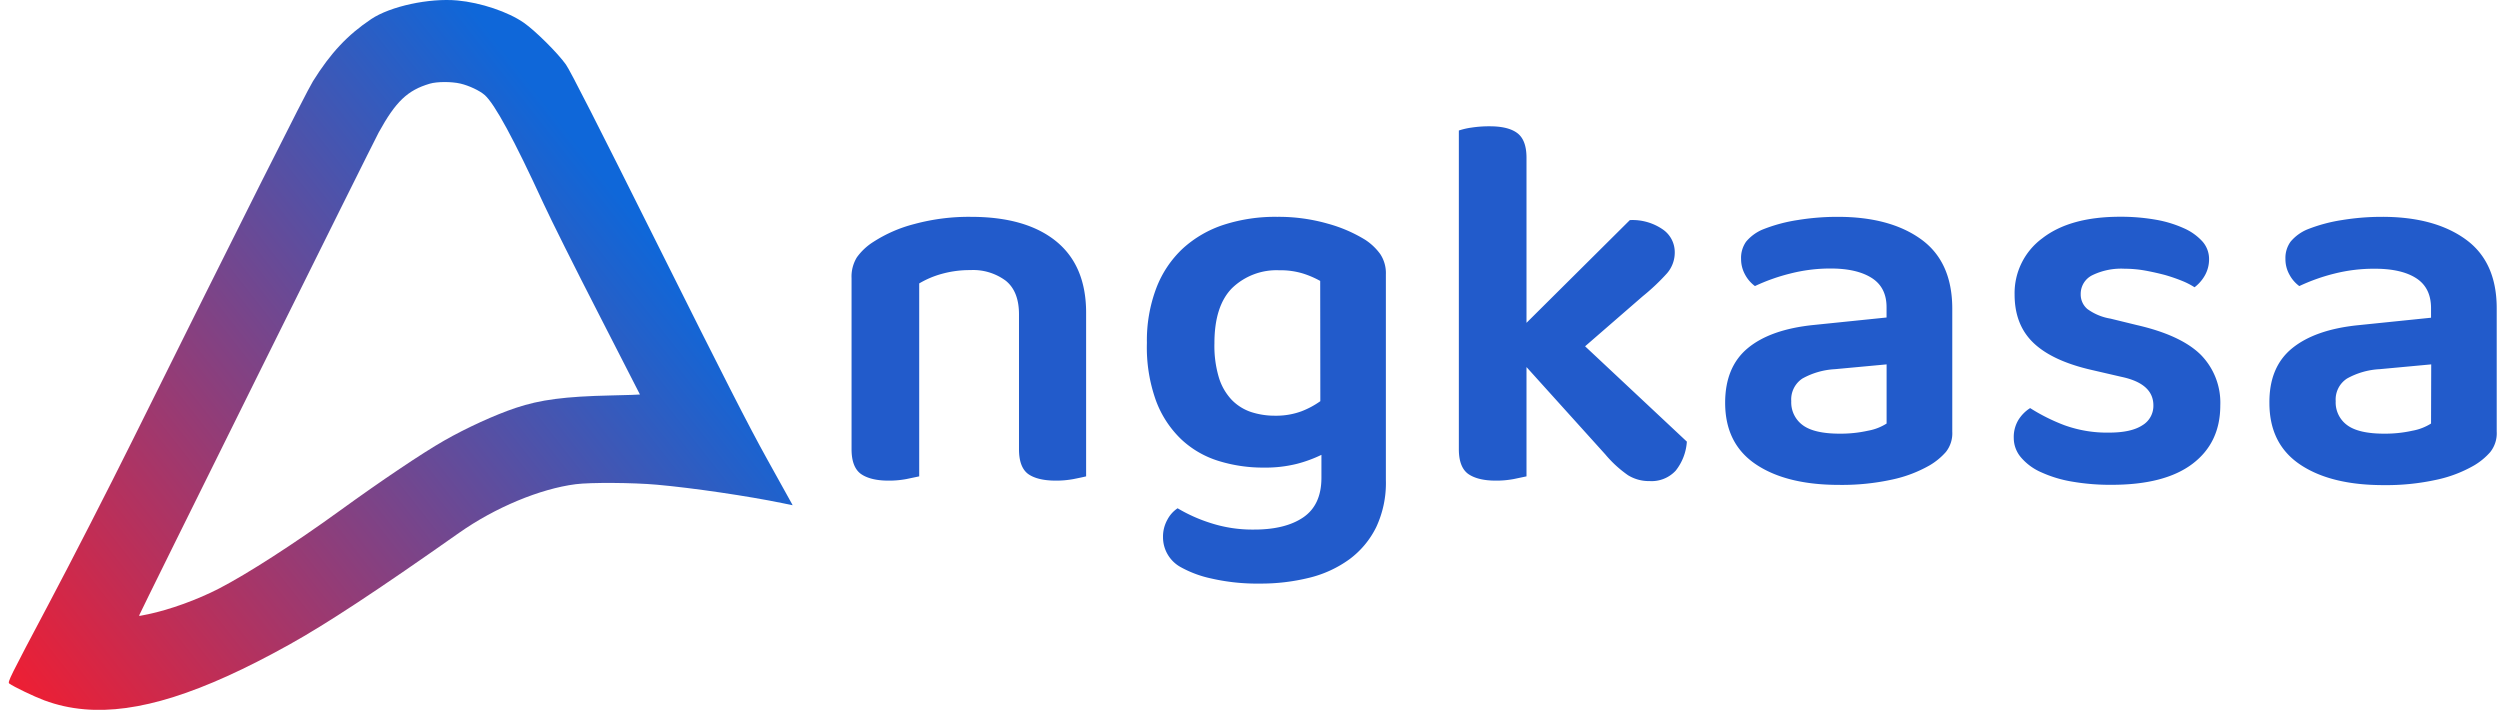
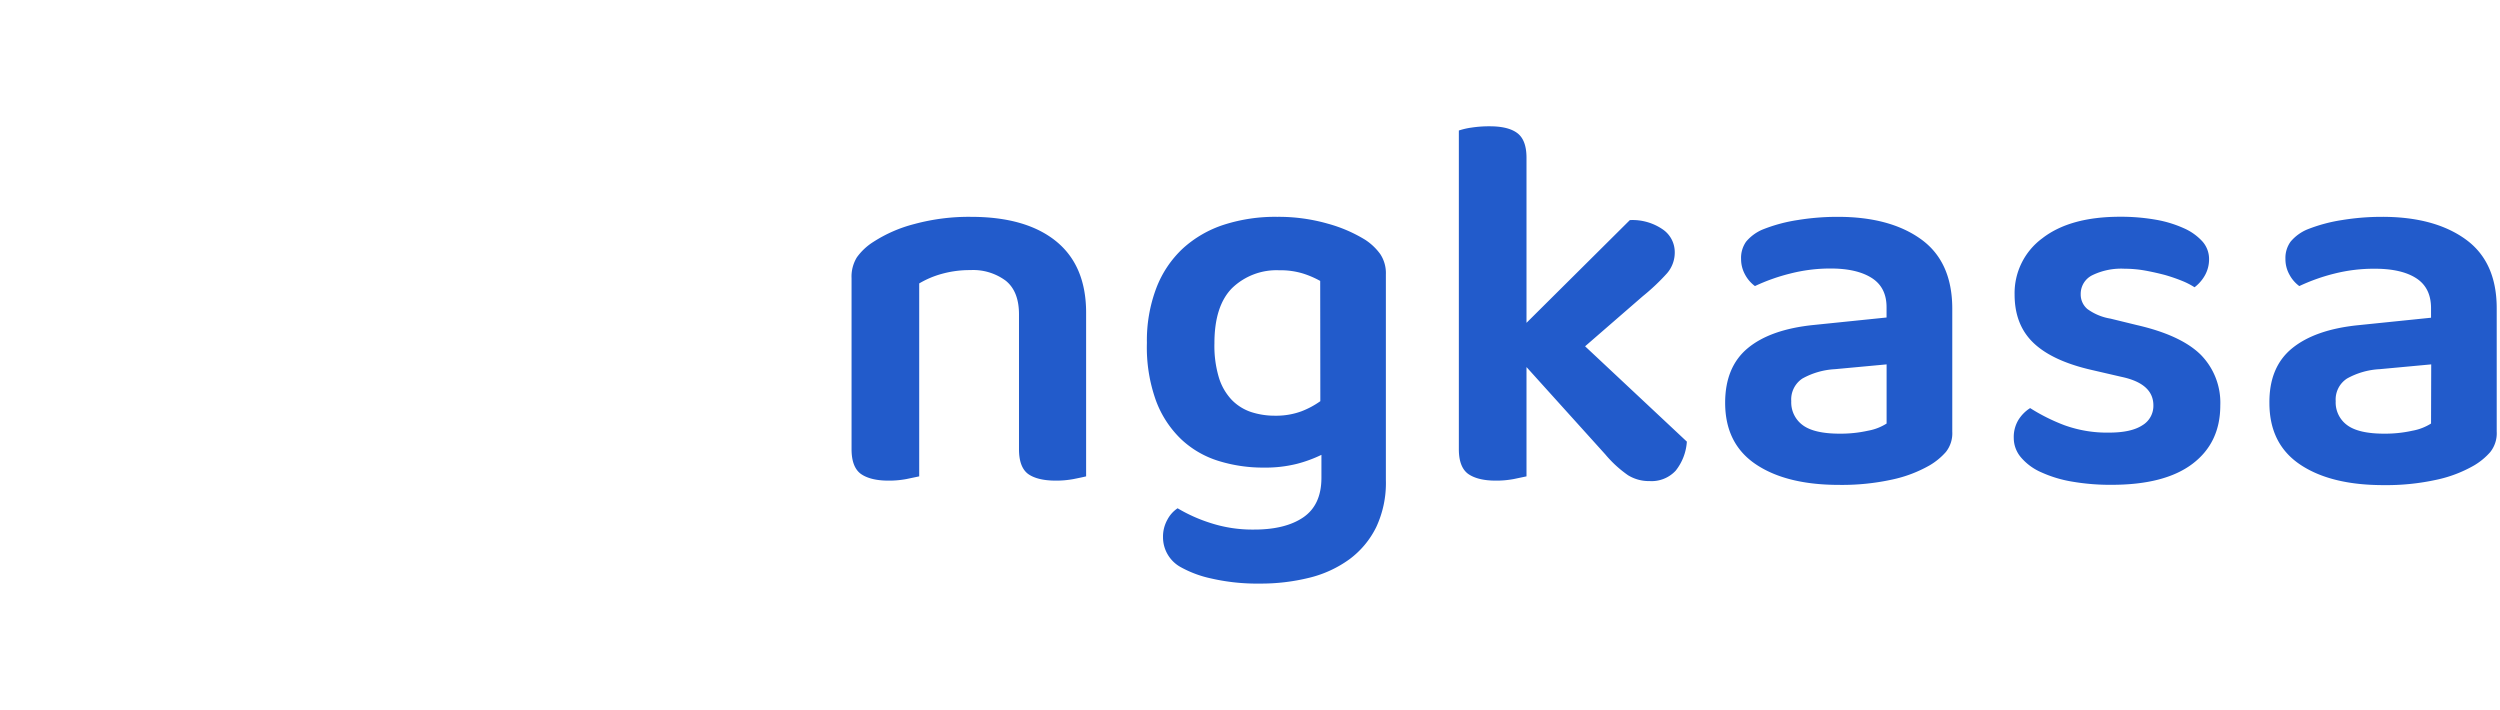
<svg xmlns="http://www.w3.org/2000/svg" xmlns:ns1="http://sodipodi.sourceforge.net/DTD/sodipodi-0.dtd" xmlns:ns2="http://www.inkscape.org/namespaces/inkscape" xmlns:xlink="http://www.w3.org/1999/xlink" viewBox="0 0 567.97 161.28" version="1.1" id="svg13" ns1:docname="Angkasa aio/logo.svg" ns2:version="0.92.5 (2060ec1f9f, 2020-04-08)">
  <ns1:namedview pagecolor="#ffffff" bordercolor="#666666" borderopacity="1" objecttolerance="10" gridtolerance="10" guidetolerance="10" ns2:pageopacity="0" ns2:pageshadow="2" ns2:window-width="1880" ns2:window-height="1016" id="namedview15" showgrid="false" ns2:zoom="1.2218956" ns2:cx="191.02973" ns2:cy="194.929" ns2:window-x="40" ns2:window-y="27" ns2:window-maximized="1" ns2:current-layer="svg13" />
  <defs id="defs4">
    <style id="style2">.cls-1{isolation:isolate;}.cls-2{fill:#225bcb;}</style>
    <linearGradient ns2:collect="always" xlink:href="#linearGradient824" id="linearGradient826" x1="31.168" y1="195.589" x2="169.614" y2="86.863" gradientUnits="userSpaceOnUse" gradientTransform="matrix(1.004,0,0,1.005,-28.852,-41.697)" />
    <linearGradient ns2:collect="always" id="linearGradient824">
      <stop style="stop-color:#ed1c31;stop-opacity:1" offset="0" id="stop820" />
      <stop style="stop-color:#0c65d8;stop-opacity:1" offset="1" id="stop822" />
    </linearGradient>
  </defs>
  <path style="isolation:isolate;fill:#225bcb" ns2:connector-curvature="0" id="path6" d="m 239.883,54.773 q -6.84,-5.51 -19.31,-5.51 a 47.27,47.27 0 0 0 -12.83,1.63 31.63,31.63 0 0 0 -9.32,4.06 13.36,13.36 0 0 0 -3.75,3.51 8.33,8.33 0 0 0 -1.21,4.72 V 102.053 q 0,4 2.06,5.57 c 1.37,1 3.47,1.57 6.29,1.57 a 21.35,21.35 0 0 0 4.12,-0.36 l 2.9,-0.61 V 64.393 a 20.84,20.84 0 0 1 5.15,-2.18 23.61,23.61 0 0 1 6.47,-0.85 12.39,12.39 0 0 1 8.05,2.42 q 3,2.43 3,7.63 V 102.053 q 0,4 2,5.57 c 1.33,1 3.45,1.57 6.35,1.57 a 21.52,21.52 0 0 0 4.06,-0.36 c 1.25,-0.25 2.2,-0.45 2.84,-0.61 V 70.923 q -0.04,-10.63 -6.87,-16.15 z m 70.25,-0.31 a 32.67,32.67 0 0 0 -8.41,-3.63 40.59,40.59 0 0 0 -11.56,-1.57 38.09,38.09 0 0 0 -12.1,1.79 25.51,25.51 0 0 0 -9.38,5.44 24,24 0 0 0 -6,9 33.57,33.57 0 0 0 -2.12,12.4 35.82,35.82 0 0 0 2.07,13.16 23.43,23.43 0 0 0 5.75,8.77 21.73,21.73 0 0 0 8.47,4.9 34.17,34.17 0 0 0 10.28,1.51 29.57,29.57 0 0 0 7.45,-0.84 29.91,29.91 0 0 0 5.63,-2.06 v 5.2 q 0,6.18 -4.12,9 -4.12,2.82 -11.38,2.78 a 30.81,30.81 0 0 1 -9.56,-1.45 35.66,35.66 0 0 1 -7.62,-3.39 7.06,7.06 0 0 0 -2.31,2.58 7.88,7.88 0 0 0 -1,4 7.74,7.74 0 0 0 4,6.78 25.06,25.06 0 0 0 7,2.6 46.5,46.5 0 0 0 11,1.15 45.66,45.66 0 0 0 11.25,-1.33 26,26 0 0 0 9.08,-4.18 20.11,20.11 0 0 0 6.11,-7.32 23.63,23.63 0 0 0 2.19,-10.7 V 62.333 a 7.83,7.83 0 0 0 -1.27,-4.6 12.92,12.92 0 0 0 -3.45,-3.27 z m -10.17,36.68 a 19.28,19.28 0 0 1 -4.29,2.3 16.65,16.65 0 0 1 -6,1 17.24,17.24 0 0 1 -5.45,-0.84 11,11 0 0 1 -4.42,-2.79 12.85,12.85 0 0 1 -2.9,-5.08 25.08,25.08 0 0 1 -1,-7.75 q 0,-8.46 4,-12.52 a 14.52,14.52 0 0 1 10.71,-4.06 17.39,17.39 0 0 1 5.39,0.73 21.1,21.1 0 0 1 3.93,1.69 z m 73.26,-23.85 a 48,48 0 0 0 5.5,-5.2 7.21,7.21 0 0 0 1.76,-4.84 6.25,6.25 0 0 0 -2.82,-5.2 12.11,12.11 0 0 0 -7.38,-2.05 l -23.48,23.34 v -37.51 c 0,-2.67 -0.69,-4.52 -2.06,-5.57 -1.37,-1.05 -3.47,-1.57 -6.29,-1.57 a 26.65,26.65 0 0 0 -4.18,0.3 15.89,15.89 0 0 0 -2.84,0.66 V 102.053 q 0,4 2.06,5.57 c 1.37,1 3.47,1.57 6.29,1.57 a 21.35,21.35 0 0 0 4.12,-0.36 l 2.9,-0.61 V 83.393 l 17.91,19.85 a 26.44,26.44 0 0 0 5.15,4.72 9,9 0 0 0 4.9,1.33 7.45,7.45 0 0 0 5.93,-2.36 11.83,11.83 0 0 0 2.54,-6.6 l -23.12,-21.66 z m 63.2,-12.95 q -7.08,-5.09 -18.94,-5.08 a 56,56 0 0 0 -9.08,0.73 36,36 0 0 0 -8,2.17 9.92,9.92 0 0 0 -3.7,2.73 6.37,6.37 0 0 0 -1.15,3.93 7.29,7.29 0 0 0 0.91,3.57 7.85,7.85 0 0 0 2.24,2.6 43.06,43.06 0 0 1 8,-2.84 36.64,36.64 0 0 1 9.2,-1.15 q 6,0 9.38,2.18 3.38,2.18 3.32,6.78 v 2.17 l -16.58,1.7 q -9.8,1 -14.94,5.26 -5.14,4.26 -5.15,12.41 0,9.31 7,14 7,4.69 19.06,4.66 a 53.13,53.13 0 0 0 11.87,-1.21 29.65,29.65 0 0 0 8.59,-3.27 15.23,15.23 0 0 0 3.63,-3 6.82,6.82 0 0 0 1.45,-4.6 v -28.03 q -0.03,-10.62 -7.11,-15.71 z m -7.81,41.88 a 11.71,11.71 0 0 1 -4.23,1.63 28.44,28.44 0 0 1 -6.42,0.67 q -5.81,0 -8.41,-1.94 a 6.39,6.39 0 0 1 -2.6,-5.44 5.69,5.69 0 0 1 2.54,-5.15 17.05,17.05 0 0 1 7.38,-2.12 l 11.74,-1.09 z m 56.77,-22.39 -5.93,-1.45 a 12.3,12.3 0 0 1 -5.23,-2.18 4.32,4.32 0 0 1 -1.51,-3.39 4.71,4.71 0 0 1 2.66,-4.3 15,15 0 0 1 7.34,-1.46 26.56,26.56 0 0 1 4.66,0.42 c 1.58,0.29 3.07,0.63 4.48,1 a 38.68,38.68 0 0 1 3.87,1.33 16.93,16.93 0 0 1 2.85,1.46 8.78,8.78 0 0 0 2.3,-2.61 7.39,7.39 0 0 0 1,-3.81 6,6 0 0 0 -1.52,-4 12.51,12.51 0 0 0 -4.23,-3 26.42,26.42 0 0 0 -6.42,-1.94 45.77,45.77 0 0 0 -8.05,-0.66 q -11.37,0 -17.67,4.9 a 15.46,15.46 0 0 0 -6.29,12.77 q 0,6.9 4.3,11 4.3,4.1 13.23,6.14 l 6.78,1.57 q 7.22,1.53 7.22,6.48 a 5.13,5.13 0 0 1 -2.54,4.54 q -2.55,1.64 -7.51,1.64 a 28.39,28.39 0 0 1 -10.22,-1.7 42.74,42.74 0 0 1 -7.73,-3.87 8.5,8.5 0 0 0 -2.72,2.78 7.54,7.54 0 0 0 -1,4 6.79,6.79 0 0 0 1.63,4.41 12.68,12.68 0 0 0 4.6,3.39 28.08,28.08 0 0 0 7,2.12 50.76,50.76 0 0 0 9,0.73 q 12.09,0 18.39,-4.78 6.3,-4.78 6.3,-13.26 a 15.51,15.51 0 0 0 -4.48,-11.55 q -4.52,-4.43 -14.56,-6.72 z m 74.73,-19.49 q -7.08,-5.09 -18.94,-5.08 a 55.9,55.9 0 0 0 -9.08,0.73 36.11,36.11 0 0 0 -8,2.17 10,10 0 0 0 -3.69,2.73 6.3,6.3 0 0 0 -1.18,3.93 7.18,7.18 0 0 0 0.91,3.57 7.73,7.73 0 0 0 2.24,2.6 43.06,43.06 0 0 1 8,-2.84 36.62,36.62 0 0 1 9.22,-1.1 c 4,0 7.16,0.73 9.38,2.18 2.22,1.45 3.33,3.71 3.33,6.78 v 2.17 l -16.58,1.7 q -9.79,1 -15,5.26 -5.21,4.26 -5.14,12.41 0,9.31 7,14 7,4.69 19.06,4.66 a 53,53 0 0 0 11.86,-1.21 29.42,29.42 0 0 0 8.59,-3.27 15.09,15.09 0 0 0 3.64,-3 6.87,6.87 0 0 0 1.49,-4.68 v -28 q 0,-10.62 -7.11,-15.71 z m -7.81,41.88 a 11.87,11.87 0 0 1 -4.23,1.63 28.44,28.44 0 0 1 -6.42,0.67 c -3.87,0 -6.68,-0.65 -8.41,-1.94 a 6.37,6.37 0 0 1 -2.6,-5.44 5.67,5.67 0 0 1 2.58,-5.15 17,17 0 0 1 7.38,-2.12 l 11.74,-1.09 z" class="cls-2" />
-   <path style="opacity:0.99;fill:url(#linearGradient826);fill-opacity:1;stroke:none;stroke-width:0.241;stroke-miterlimit:4;stroke-dasharray:none;stroke-opacity:1" d="m 19.153,161.137 c -3.22,-0.28 -6.182,-0.942 -9.131,-2.04 -2.273,-0.846 -6.932,-3.086 -7.913,-3.804 -0.432,-0.316 0.038,-1.267 8.866,-17.916 5.174,-9.757 13.638,-26.273 19.018,-37.11 24.711,-49.771 39.566,-79.333 41.109,-81.807 3.995,-6.407 7.864,-10.535 13.244,-14.131 4.342,-2.902 13.164,-4.807 19.564,-4.224 5.305,0.483 11.579,2.592 15.133,5.087 2.635,1.85 7.69,6.878 9.536,9.486 0.984,1.39 7.043,13.288 20.876,40.997 15.117,30.28 20.678,41.176 24.787,48.565 2.913,5.239 5.419,9.755 5.568,10.035 l 0.271,0.51 -2.22,-0.459 c -7.87,-1.627 -20.45,-3.475 -28.615,-4.206 -5.432,-0.486 -15.073,-0.547 -18.44,-0.117 -8.105,1.034 -18.339,5.304 -26.515,11.061 -18.842,13.267 -30.019,20.62 -38.618,25.408 -19.919,11.089 -34.562,15.705 -46.518,14.665 z m 14.433,-21.575 c 5.03,-1.055 11.271,-3.316 16.226,-5.879 6.42,-3.321 17.107,-10.209 27.322,-17.609 9.625,-6.972 18.754,-13.106 23.78,-15.978 5.045,-2.883 11.541,-5.851 16.26,-7.429 5.576,-1.865 11.171,-2.596 21.645,-2.827 3.613,-0.08 6.569,-0.175 6.569,-0.212 0,-0.037 -4.258,-8.352 -9.461,-18.479 -5.204,-10.126 -10.807,-21.339 -12.452,-24.917 -6.675,-14.518 -11.079,-22.641 -13.365,-24.649 -1.121,-0.985 -3.55,-2.131 -5.481,-2.586 -2.039,-0.481 -5.331,-0.474 -6.986,0.015 -5.056,1.493 -7.723,4.037 -11.6,11.069 -1.238,2.246 -54.431,109.484 -54.431,109.735 0,0.158 -0.001,0.158 1.973,-0.256 z" id="path818" ns2:connector-curvature="0" />
</svg>